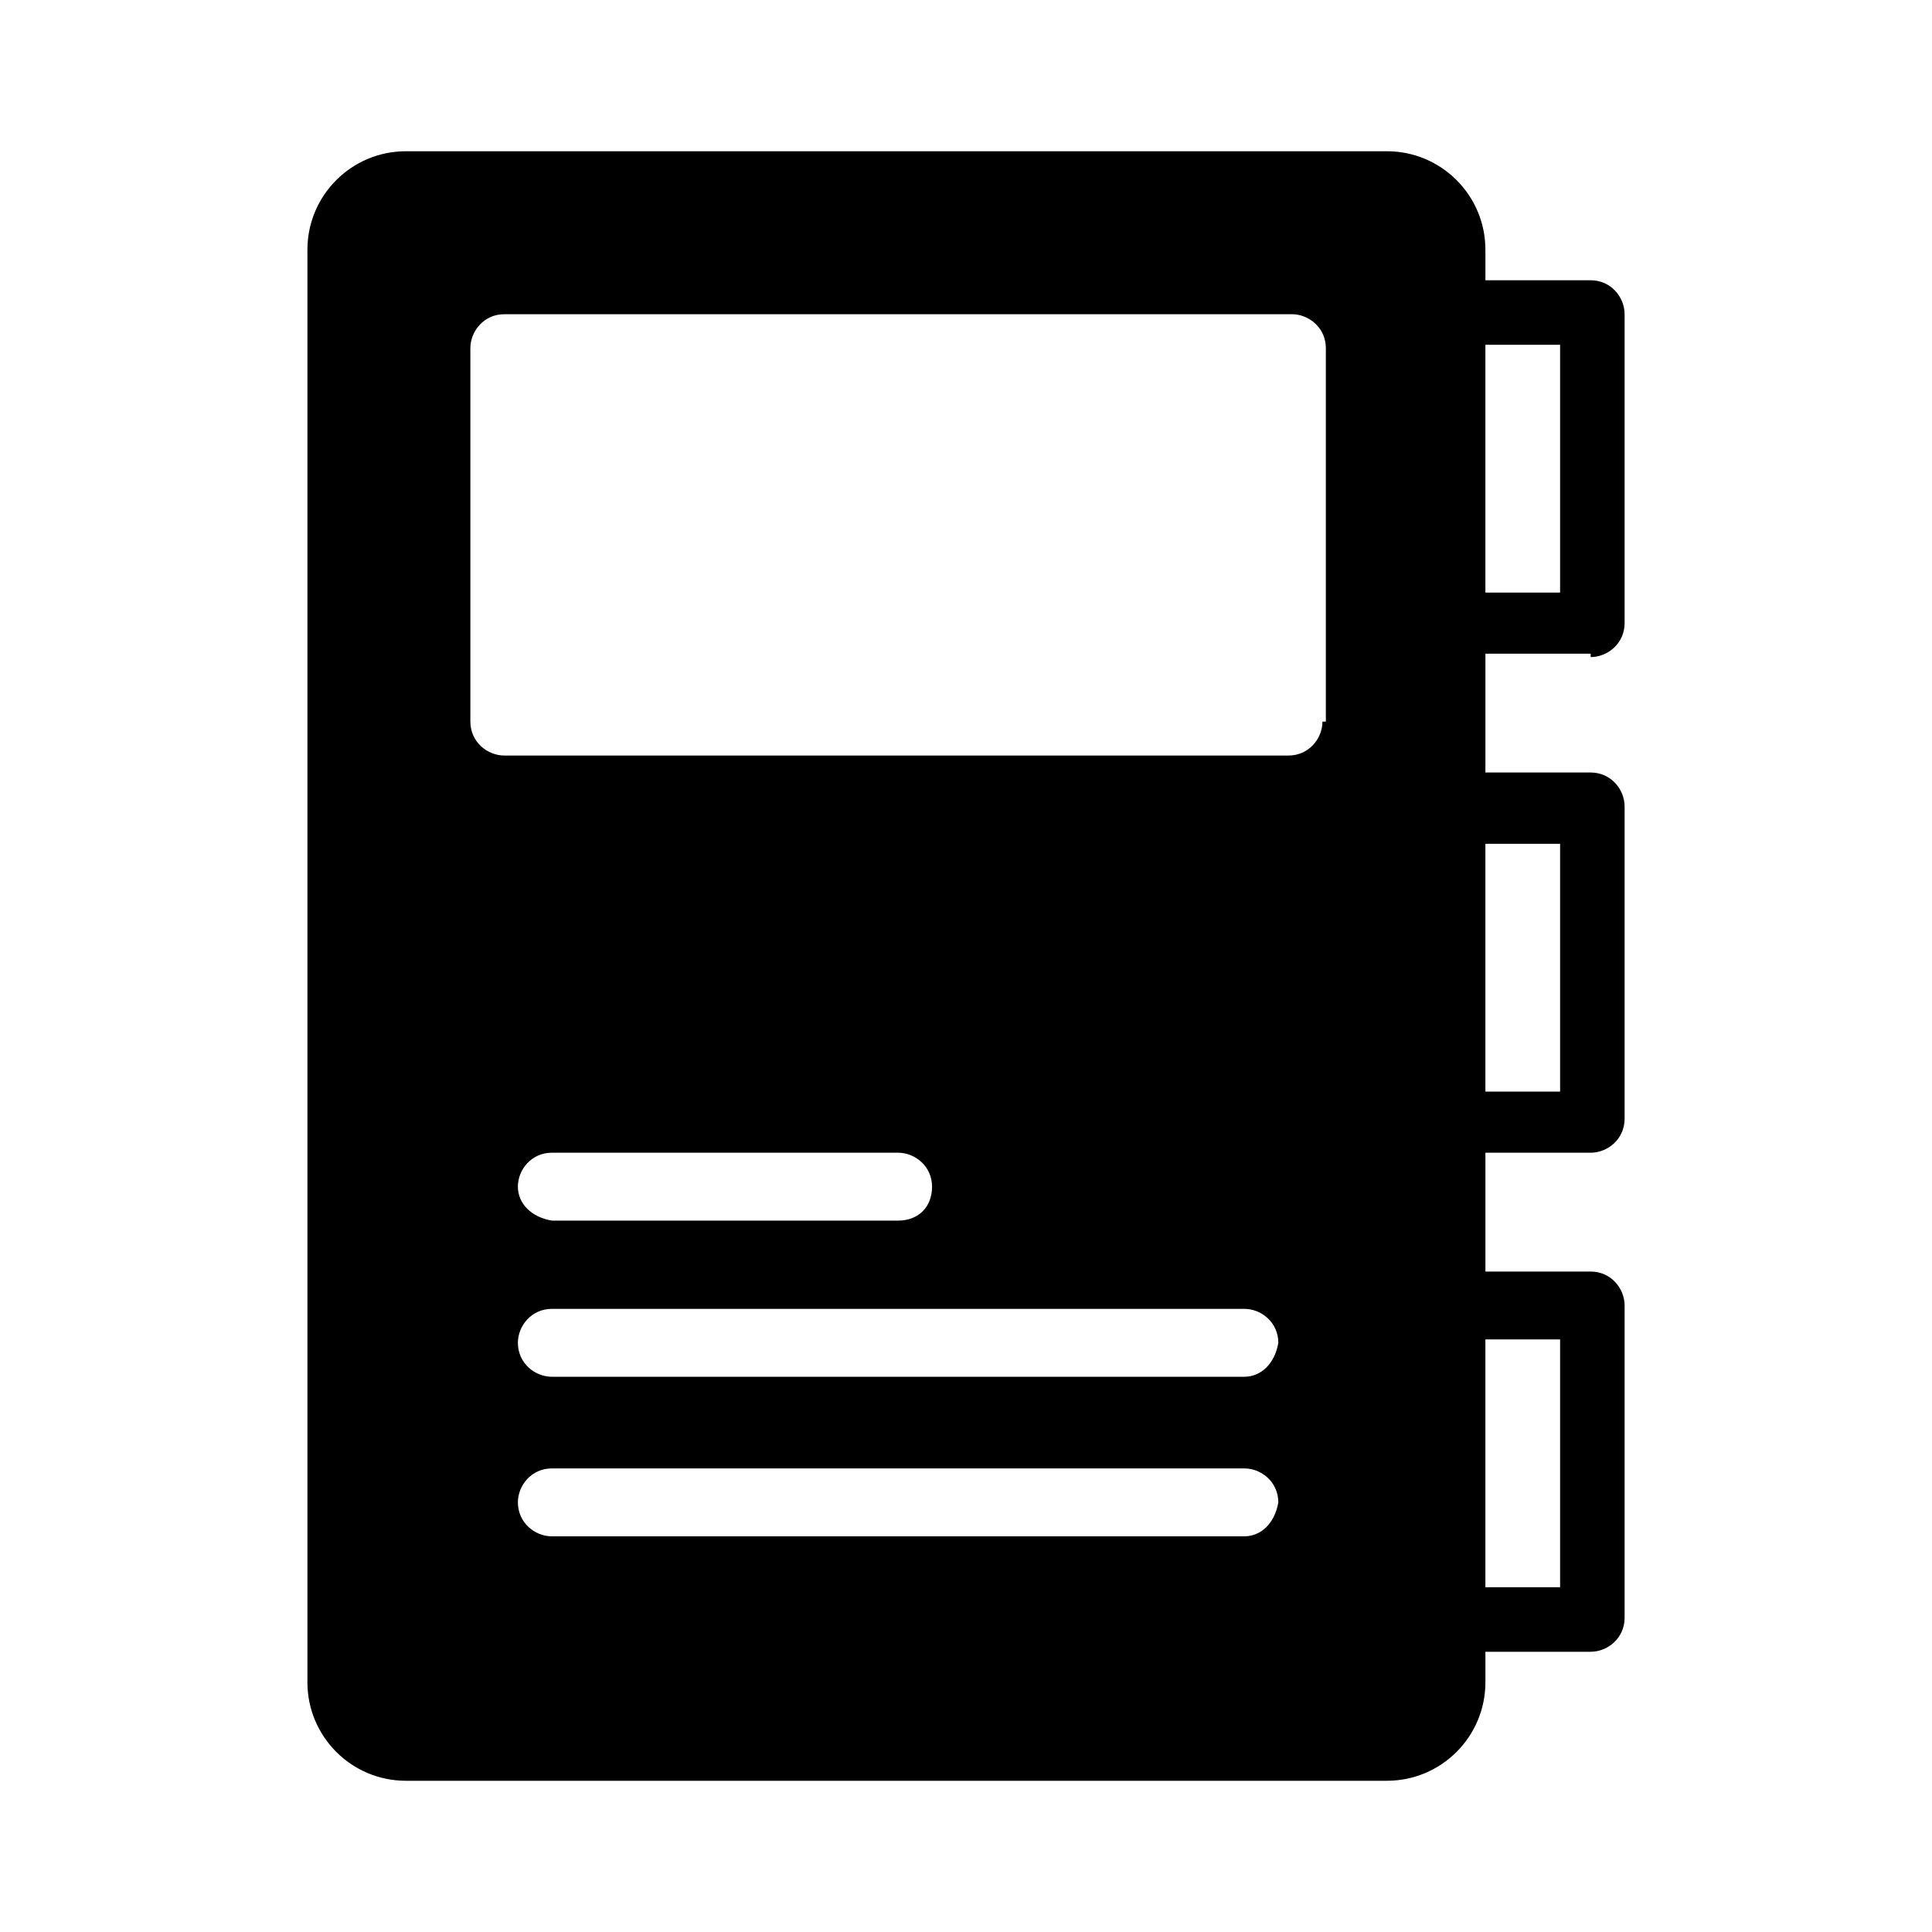
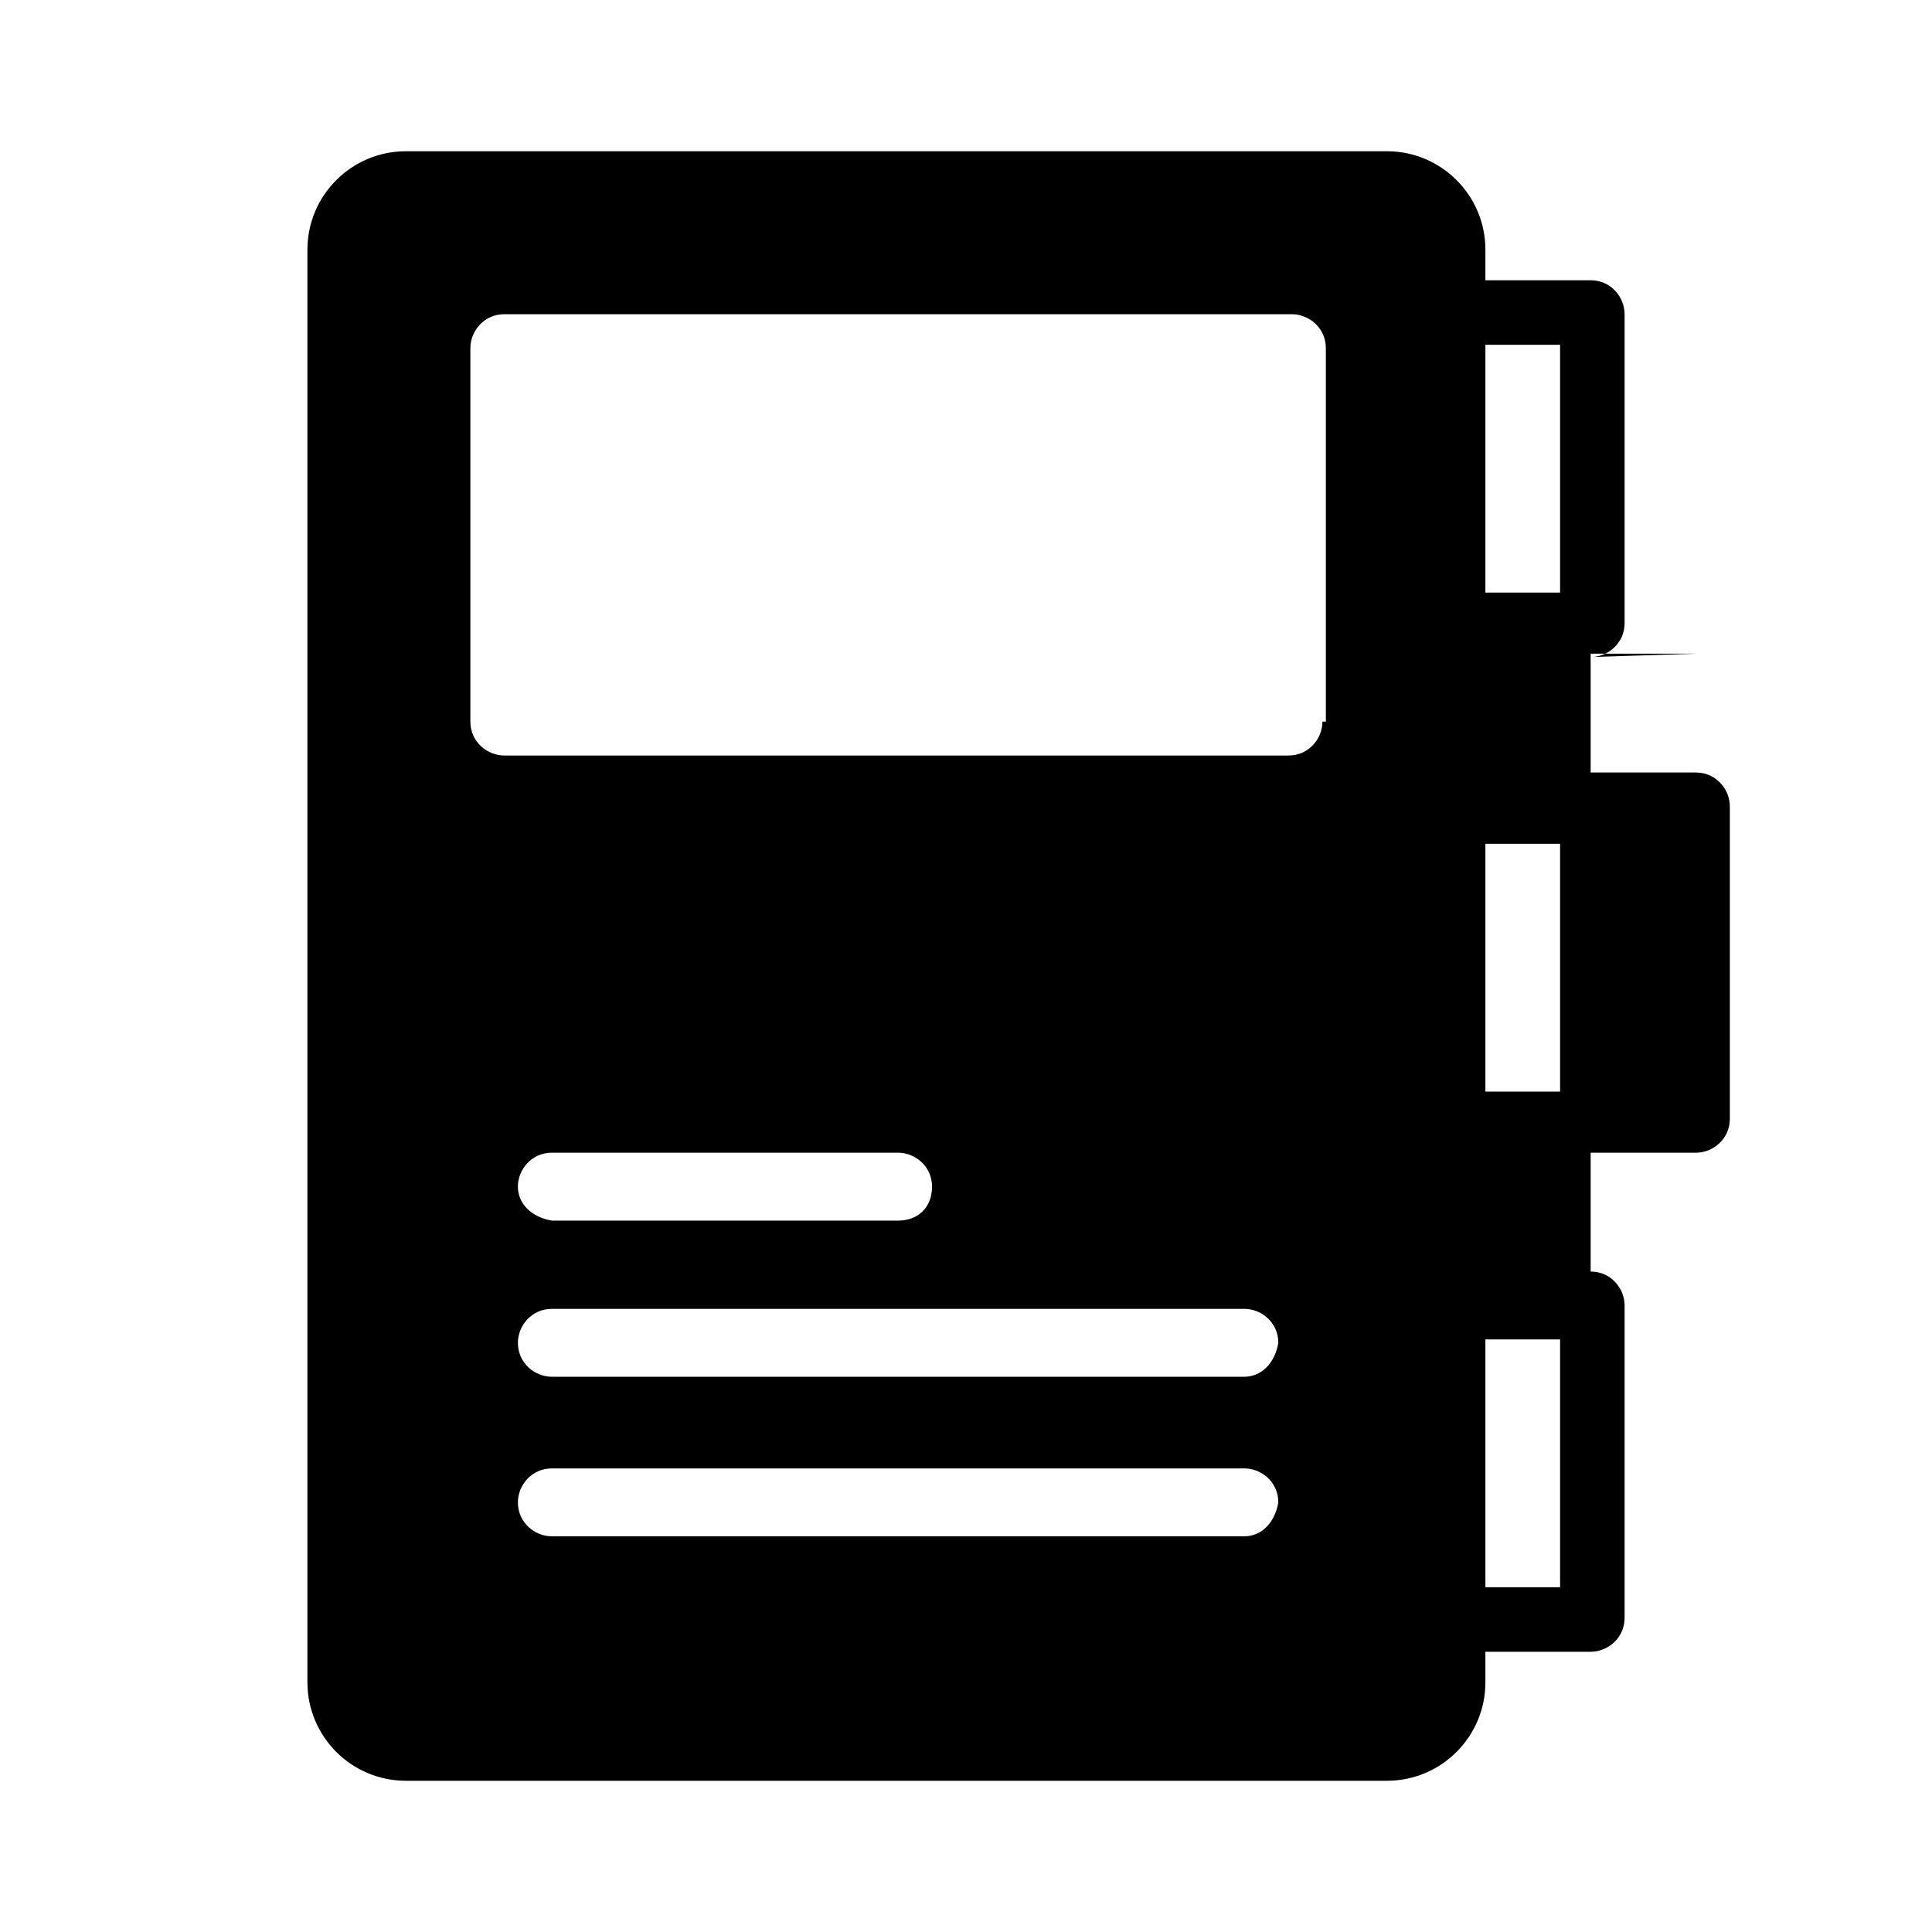
<svg xmlns="http://www.w3.org/2000/svg" fill="#000000" width="800px" height="800px" version="1.1" viewBox="144 144 512 512">
-   <path d="m565.54 318.13c4.5 0 8.996-3.598 8.996-8.996v-81.867c0-4.5-3.598-8.996-8.996-8.996h-27.891v-8.098c0-14.395-11.695-26.09-26.09-26.09h-260c-14.395 0-26.09 11.695-26.09 26.09v379.66c0 14.395 11.695 26.09 26.09 26.09h260c14.395 0 26.09-11.695 26.09-26.09v-8.098h27.891c4.5 0 8.996-3.598 8.996-8.996v-82.77c0-4.5-3.598-8.996-8.996-8.996h-27.891v-31.488h27.891c4.5 0 8.996-3.598 8.996-8.996v-82.77c0-4.5-3.598-8.996-8.996-8.996h-27.891v-31.488h27.891zm-91.766 233.01h-183.53c-4.5 0-8.996-3.598-8.996-8.996 0-4.5 3.598-8.996 8.996-8.996h183.53c4.5 0 8.996 3.598 8.996 8.996-0.898 5.398-4.496 8.996-8.996 8.996zm0-42.285h-183.53c-4.5 0-8.996-3.598-8.996-8.996 0-4.5 3.598-8.996 8.996-8.996h183.53c4.5 0 8.996 3.598 8.996 8.996-0.898 5.398-4.496 8.996-8.996 8.996zm-192.53-50.379c0-4.5 3.598-8.996 8.996-8.996h91.766c4.5 0 8.996 3.598 8.996 8.996 0 5.398-3.598 8.996-8.996 8.996h-91.766c-5.394-0.898-8.996-4.496-8.996-8.996zm213.22-123.25c0 4.5-3.598 8.996-8.996 8.996h-207.82c-4.5 0-8.996-3.598-8.996-8.996v-98.961c0-4.5 3.598-8.996 8.996-8.996h208.72c4.5 0 8.996 3.598 8.996 8.996v98.961zm62.977-99.863v65.676h-19.793v-65.676zm0 263.6v65.676h-19.793v-65.676zm0-131.35v65.676h-19.793v-65.676z" />
+   <path d="m565.54 318.13c4.5 0 8.996-3.598 8.996-8.996v-81.867c0-4.5-3.598-8.996-8.996-8.996h-27.891v-8.098c0-14.395-11.695-26.09-26.09-26.09h-260c-14.395 0-26.09 11.695-26.09 26.09v379.66c0 14.395 11.695 26.09 26.09 26.09h260c14.395 0 26.09-11.695 26.09-26.09v-8.098h27.891c4.5 0 8.996-3.598 8.996-8.996v-82.77c0-4.5-3.598-8.996-8.996-8.996v-31.488h27.891c4.5 0 8.996-3.598 8.996-8.996v-82.77c0-4.5-3.598-8.996-8.996-8.996h-27.891v-31.488h27.891zm-91.766 233.01h-183.53c-4.5 0-8.996-3.598-8.996-8.996 0-4.5 3.598-8.996 8.996-8.996h183.53c4.5 0 8.996 3.598 8.996 8.996-0.898 5.398-4.496 8.996-8.996 8.996zm0-42.285h-183.53c-4.5 0-8.996-3.598-8.996-8.996 0-4.5 3.598-8.996 8.996-8.996h183.53c4.5 0 8.996 3.598 8.996 8.996-0.898 5.398-4.496 8.996-8.996 8.996zm-192.53-50.379c0-4.5 3.598-8.996 8.996-8.996h91.766c4.5 0 8.996 3.598 8.996 8.996 0 5.398-3.598 8.996-8.996 8.996h-91.766c-5.394-0.898-8.996-4.496-8.996-8.996zm213.22-123.25c0 4.5-3.598 8.996-8.996 8.996h-207.82c-4.5 0-8.996-3.598-8.996-8.996v-98.961c0-4.5 3.598-8.996 8.996-8.996h208.72c4.5 0 8.996 3.598 8.996 8.996v98.961zm62.977-99.863v65.676h-19.793v-65.676zm0 263.6v65.676h-19.793v-65.676zm0-131.35v65.676h-19.793v-65.676z" />
</svg>